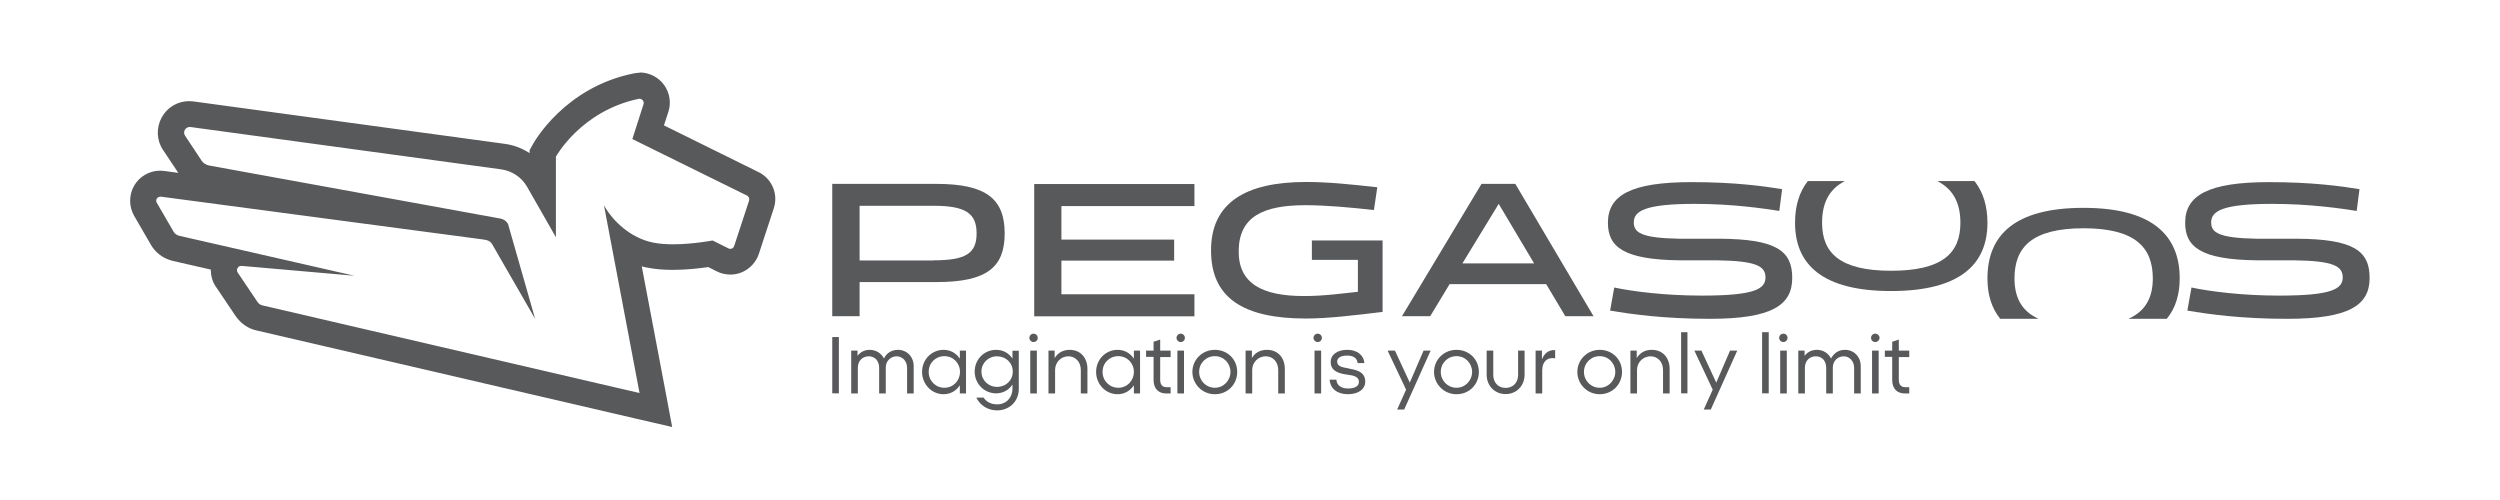
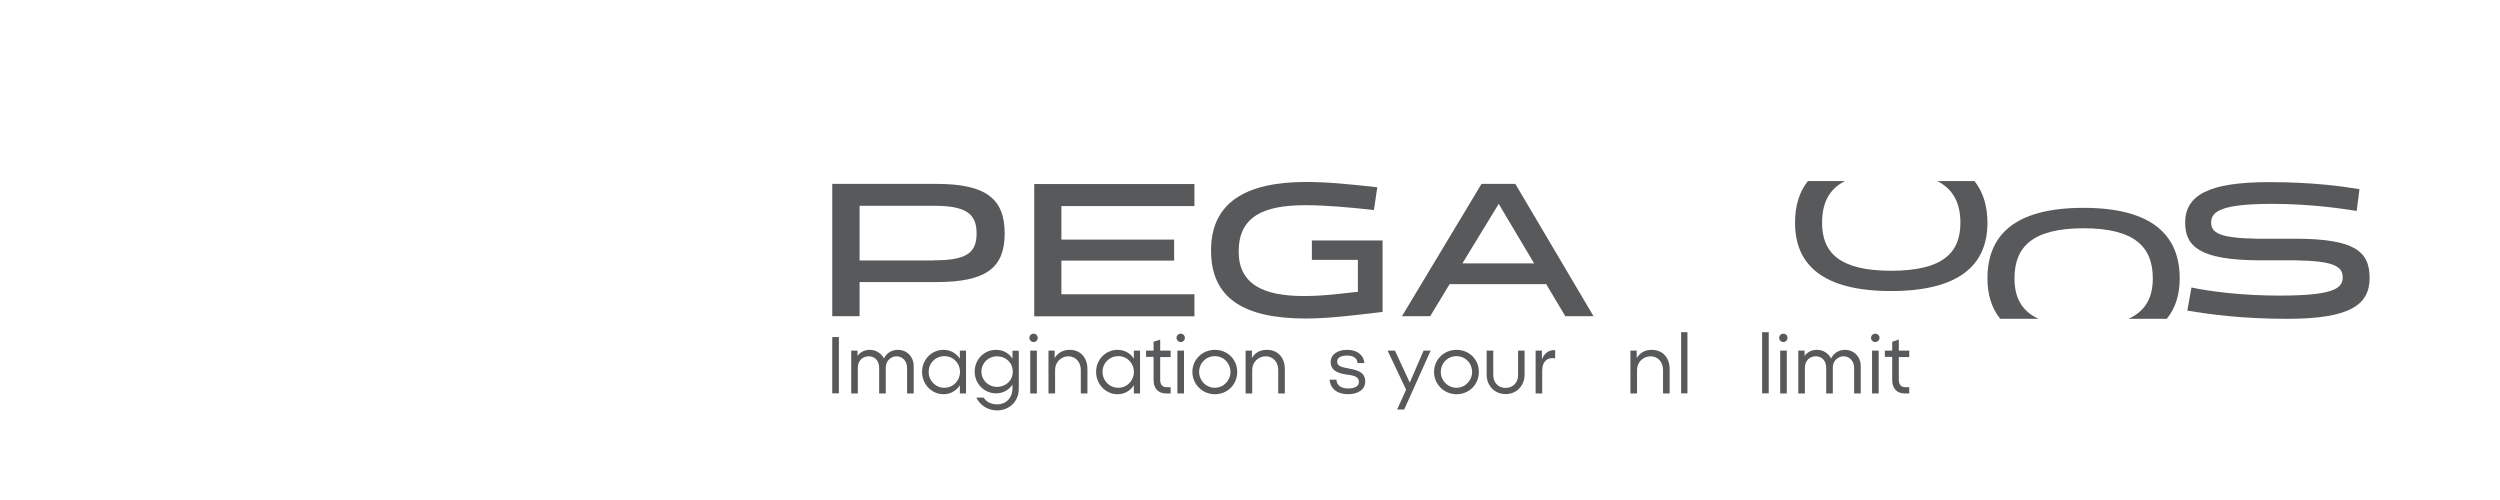
<svg xmlns="http://www.w3.org/2000/svg" id="Layer_1" viewBox="0 0 170.08 34.02">
  <defs>
    <style>.cls-1{fill:#58595b;}</style>
  </defs>
-   <path class="cls-1" d="M43.51,6.72c.19,0,.33.19.27.37l-.76,2.37,7.79,3.84c.13.06.19.21.15.35l-1.01,3.08c-.04.13-.15.2-.26.2-.04,0-.09-.01-.13-.03l-1.08-.54s-1.34.26-2.7.26c-.47,0-.94-.03-1.36-.12-1.53-.31-2.74-1.47-3.33-2.53l2.42,12.77-10.24-2.38-15.4-3.58c-.15-.03-.28-.12-.36-.25l-1.34-1.99c-.12-.19.01-.45.23-.45.01,0,.03,0,.05,0l7.66.67-11.92-2.72c-.16-.04-.3-.14-.38-.28l-1.14-1.96c-.12-.19.03-.42.24-.42.01,0,.03,0,.04,0l21.91,2.91c.36.05.51.12.65.37l2.9,5.04-1.85-6.47c-.11-.19-.29-.32-.51-.36l-19.82-3.61c-.21-.04-.41-.16-.52-.34l-1.12-1.69c-.17-.25.02-.59.31-.59.02,0,.03,0,.05,0l21.14,2.88c.74.1,1.4.54,1.77,1.19l1.96,3.43v-5.48s1.7-3.12,5.65-3.94c.02,0,.04,0,.06,0M43.51,4.95c-.14,0-.29.02-.43.05-4.68.96-6.74,4.66-6.83,4.82l-.22.4v.2c-.51-.34-1.1-.56-1.73-.64l-21.14-2.88c-.12-.01-.2-.02-.29-.02-.79,0-1.51.43-1.88,1.13-.37.69-.34,1.54.1,2.19l1.04,1.56-.96-.13c-.1-.01-.18-.02-.27-.02-.74,0-1.43.4-1.79,1.05-.35.63-.34,1.41.02,2.03l1.13,1.95c.3.54.85.96,1.5,1.11l2.58.59c0,.39.1.79.32,1.13v.02s.03.02.03.02l1.34,1.99c.36.52.87.87,1.46.99l15.36,3.57,10.24,2.38,2.64.61-.5-2.66-1.57-8.27c.13.04.26.07.4.09.49.1,1.07.15,1.71.15.93,0,1.84-.11,2.42-.19l.57.29c.27.14.6.22.93.22.87,0,1.64-.56,1.93-1.39l1.02-3.11c.33-.98-.13-2.05-1.07-2.49l-6.4-3.16.3-.92c.2-.6.1-1.29-.29-1.83-.38-.53-1.01-.85-1.66-.85h0Z" />
  <path class="cls-1" d="M56.62,22.93v3.83h.45v-3.83h-.45Z" />
  <path class="cls-1" d="M61.08,23.8c-.42,0-.78.23-.94.59-.19-.36-.55-.59-.96-.59-.36,0-.65.15-.84.41v-.36h-.43v2.92h.45v-1.74c0-.51.34-.79.74-.79s.71.28.71.79v1.74h.45v-1.77c0-.46.36-.76.74-.76s.71.31.71.79v1.74h.45v-1.86c0-.65-.47-1.11-1.07-1.11Z" />
  <path class="cls-1" d="M65.3,23.85v.55c-.24-.36-.62-.6-1.11-.6-.81,0-1.46.66-1.46,1.5s.65,1.52,1.46,1.52c.48,0,.87-.24,1.11-.61v.56h.42v-2.92h-.42ZM64.25,26.38c-.6,0-1.07-.47-1.07-1.08s.47-1.07,1.07-1.07,1.06.47,1.06,1.07-.46,1.08-1.06,1.08Z" />
  <path class="cls-1" d="M68.88,23.85v.55c-.23-.36-.62-.6-1.11-.6-.83,0-1.46.66-1.46,1.48s.64,1.48,1.46,1.48c.48,0,.88-.24,1.11-.6v.29c0,.59-.42,1.06-1.04,1.06-.45,0-.76-.2-.92-.46h-.5c.23.48.74.87,1.41.87.84,0,1.48-.61,1.48-1.46v-2.6h-.43ZM67.83,26.32c-.59,0-1.06-.45-1.06-1.04s.47-1.04,1.06-1.04,1.07.43,1.07,1.04-.47,1.04-1.07,1.04Z" />
  <path class="cls-1" d="M70.31,22.7c-.15,0-.28.13-.28.29,0,.15.13.28.28.28.17,0,.29-.13.29-.28,0-.17-.13-.29-.29-.29ZM70.09,23.85v2.92h.45v-2.92h-.45Z" />
  <path class="cls-1" d="M72.77,23.8c-.47,0-.81.22-1.02.56v-.51h-.42v2.92h.45v-1.6c0-.53.41-.93.9-.93s.85.39.85.93v1.6h.45v-1.67c0-.74-.45-1.3-1.21-1.3Z" />
  <path class="cls-1" d="M77.14,23.85v.55c-.24-.36-.62-.6-1.11-.6-.81,0-1.46.66-1.46,1.5s.65,1.52,1.46,1.52c.48,0,.87-.24,1.11-.61v.56h.42v-2.92h-.42ZM76.08,26.38c-.6,0-1.07-.47-1.07-1.08s.47-1.07,1.07-1.07,1.06.47,1.06,1.07-.46,1.08-1.06,1.08Z" />
  <path class="cls-1" d="M79.64,24.28v-.43h-.71v-.75l-.45.15v.6h-.51v.43h.51v1.57c0,.6.34.92.87.92h.29v-.43h-.28c-.28,0-.43-.17-.43-.5v-1.55h.71Z" />
  <path class="cls-1" d="M80.32,22.7c-.15,0-.28.13-.28.29,0,.15.13.28.28.28.17,0,.29-.13.29-.28,0-.17-.13-.29-.29-.29ZM80.1,23.85v2.92h.45v-2.92h-.45Z" />
  <path class="cls-1" d="M82.65,23.8c-.87,0-1.53.68-1.53,1.5s.66,1.52,1.53,1.52,1.52-.67,1.52-1.52-.66-1.5-1.52-1.5ZM82.65,26.38c-.6,0-1.07-.48-1.07-1.08s.47-1.07,1.07-1.07,1.06.48,1.06,1.07-.47,1.08-1.06,1.08Z" />
  <path class="cls-1" d="M86.18,23.8c-.47,0-.82.22-1.01.56v-.51h-.43v2.92h.45v-1.6c0-.53.42-.93.92-.93s.85.39.85.93v1.6h.45v-1.67c0-.74-.45-1.3-1.22-1.3Z" />
-   <path class="cls-1" d="M89.64,22.7c-.15,0-.28.13-.28.29,0,.15.13.28.28.28.17,0,.29-.13.29-.28,0-.17-.13-.29-.29-.29ZM89.43,23.85v2.92h.45v-2.92h-.45Z" />
  <path class="cls-1" d="M91.79,25.07c-.5-.08-.82-.15-.82-.47,0-.25.23-.41.69-.41.42,0,.68.19.7.51h.46c-.05-.6-.56-.9-1.16-.9-.68,0-1.13.32-1.13.83,0,.55.43.76,1.07.85.51.06.85.15.85.5,0,.28-.25.45-.74.45s-.78-.24-.79-.6h-.46c.04.61.51.99,1.25.99.7,0,1.17-.34,1.17-.85,0-.62-.48-.79-1.1-.89Z" />
  <path class="cls-1" d="M96.85,23.85l-.94,2.18-1.01-2.18h-.5l1.26,2.66-.61,1.35h.48l1.8-4.01h-.48Z" />
  <path class="cls-1" d="M99.09,23.8c-.87,0-1.53.68-1.53,1.5s.66,1.52,1.53,1.52,1.52-.67,1.52-1.52-.66-1.5-1.52-1.5ZM99.09,26.38c-.6,0-1.07-.48-1.07-1.08s.47-1.07,1.07-1.07,1.06.48,1.06,1.07-.47,1.08-1.06,1.08Z" />
  <path class="cls-1" d="M103.28,23.85v1.66c0,.51-.34.88-.85.88s-.84-.37-.84-.88v-1.66h-.45v1.64c0,.76.55,1.32,1.29,1.32s1.29-.56,1.29-1.32v-1.64h-.43Z" />
  <path class="cls-1" d="M104.9,24.42v-.57h-.43v2.92h.45v-1.55c0-.69.42-.93.88-.84v-.56c-.41-.03-.73.2-.89.61Z" />
-   <path class="cls-1" d="M108.83,23.8c-.85,0-1.52.68-1.52,1.5s.66,1.52,1.52,1.52,1.52-.67,1.52-1.52-.66-1.5-1.52-1.5ZM108.83,26.38c-.6,0-1.07-.48-1.07-1.08s.47-1.07,1.07-1.07,1.06.48,1.06,1.07-.47,1.08-1.06,1.08Z" />
  <path class="cls-1" d="M112.36,23.8c-.47,0-.8.22-1.01.56v-.51h-.43v2.92h.45v-1.6c0-.53.42-.93.92-.93s.85.39.85.93v1.6h.45v-1.67c0-.74-.45-1.3-1.22-1.3Z" />
  <path class="cls-1" d="M114.37,22.6v4.16h.43v-4.16h-.43Z" />
-   <path class="cls-1" d="M117.7,23.85l-.94,2.18-1.01-2.18h-.48l1.25,2.66-.61,1.35h.48l1.8-4.01h-.48Z" />
  <path class="cls-1" d="M119.88,22.6v4.16h.45v-4.16h-.45Z" />
  <path class="cls-1" d="M121.33,22.7c-.17,0-.29.13-.29.29,0,.15.13.28.29.28.15,0,.28-.13.28-.28,0-.17-.13-.29-.28-.29ZM121.11,23.85v2.92h.45v-2.92h-.45Z" />
  <path class="cls-1" d="M125.51,23.8c-.42,0-.76.23-.94.59-.18-.36-.54-.59-.96-.59-.36,0-.65.15-.84.41v-.36h-.43v2.92h.45v-1.74c0-.51.34-.79.74-.79s.71.28.71.79v1.74h.45v-1.77c0-.46.36-.76.74-.76s.71.31.71.79v1.74h.45v-1.86c0-.65-.47-1.11-1.07-1.11Z" />
  <path class="cls-1" d="M127.58,22.7c-.17,0-.29.13-.29.29,0,.15.13.28.29.28.15,0,.29-.13.29-.28,0-.17-.14-.29-.29-.29ZM127.36,23.85v2.92h.45v-2.92h-.45Z" />
  <path class="cls-1" d="M129.89,24.28v-.43h-.71v-.75l-.45.15v.6h-.5v.43h.5v1.57c0,.6.34.92.87.92h.29v-.43h-.28c-.27,0-.43-.17-.43-.5v-1.55h.71Z" />
  <path class="cls-1" d="M63.71,12.51h-7.09v9h1.86v-2.32h5.23c3.41,0,4.64-.99,4.64-3.31s-1.22-3.37-4.64-3.37ZM63.52,17.72h-5.04v-3.72h5.04c2.18,0,2.92.52,2.92,1.88s-.74,1.83-2.92,1.83Z" />
  <path class="cls-1" d="M81.26,14.02v-1.5h-10.9v9h10.9v-1.5h-9.05v-2.29h7.67v-1.43h-7.67v-2.28h9.05Z" />
  <path class="cls-1" d="M89.25,16.36v1.32h3.13v2.17c-.97.1-2.25.29-3.67.29-2.84,0-4.47-.85-4.44-3.09.03-2.31,1.67-3.09,4.53-3.09,1.39,0,3.08.15,4.67.33l.23-1.55c-1.82-.2-3.31-.36-4.85-.36-4.11,0-6.47,1.41-6.46,4.67,0,3.22,2.2,4.62,6.46,4.62,1.53,0,3.37-.23,5.21-.45v-4.86h-4.81Z" />
  <path class="cls-1" d="M103.1,12.51h-2.31l-5.41,9h1.92l1.32-2.18h6.57l1.3,2.18h1.92l-5.32-9ZM99.49,17.92l2.47-4.05,2.41,4.05h-4.88Z" />
-   <path class="cls-1" d="M116.96,16.24h-2.75c-2.56-.05-3.06-.42-3.06-1.11,0-.78.79-1.26,4.16-1.26,2.56,0,4.65.31,5.74.48l.19-1.48c-1.21-.2-3.21-.48-6.16-.48-4.13,0-5.69.9-5.69,2.76,0,1.63,1.03,2.52,4.9,2.56h2.53c2.59.04,3.29.37,3.29,1.16s-.74,1.24-4.32,1.24c-2.52,0-4.7-.28-5.97-.55l-.28,1.57c1.48.25,3.67.56,6.79.56,4.24,0,5.6-.94,5.6-2.78s-1.06-2.65-4.98-2.67Z" />
  <path class="cls-1" d="M134.33,12.32h-2.53c1.12.57,1.57,1.55,1.57,2.84,0,2.05-1.21,3.26-4.71,3.26s-4.7-1.22-4.7-3.26c0-1.29.43-2.27,1.55-2.84h-2.52c-.6.76-.87,1.72-.87,2.84,0,2.83,1.86,4.64,6.53,4.64s6.56-1.8,6.56-4.64c0-1.12-.28-2.08-.88-2.84Z" />
  <path class="cls-1" d="M141.74,14.14c-4.69,0-6.53,1.87-6.53,4.8,0,1.08.27,2.01.87,2.75h2.61c-1.18-.53-1.64-1.49-1.64-2.75,0-2.13,1.2-3.41,4.7-3.41s4.71,1.29,4.71,3.41c0,1.27-.47,2.22-1.66,2.75h2.61c.61-.74.88-1.68.88-2.75,0-2.93-1.87-4.8-6.55-4.8Z" />
  <path class="cls-1" d="M156.25,16.24h-2.75c-2.57-.05-3.07-.42-3.07-1.11,0-.78.79-1.26,4.16-1.26,2.56,0,4.66.31,5.74.48l.19-1.48c-1.21-.2-3.21-.48-6.15-.48-4.13,0-5.71.9-5.71,2.76,0,1.63,1.03,2.52,4.9,2.56h2.55c2.57.04,3.27.37,3.27,1.16s-.74,1.24-4.32,1.24c-2.52,0-4.69-.28-5.97-.55l-.28,1.57c1.48.25,3.68.56,6.8.56,4.24,0,5.6-.94,5.6-2.78s-1.07-2.65-4.98-2.67Z" />
</svg>